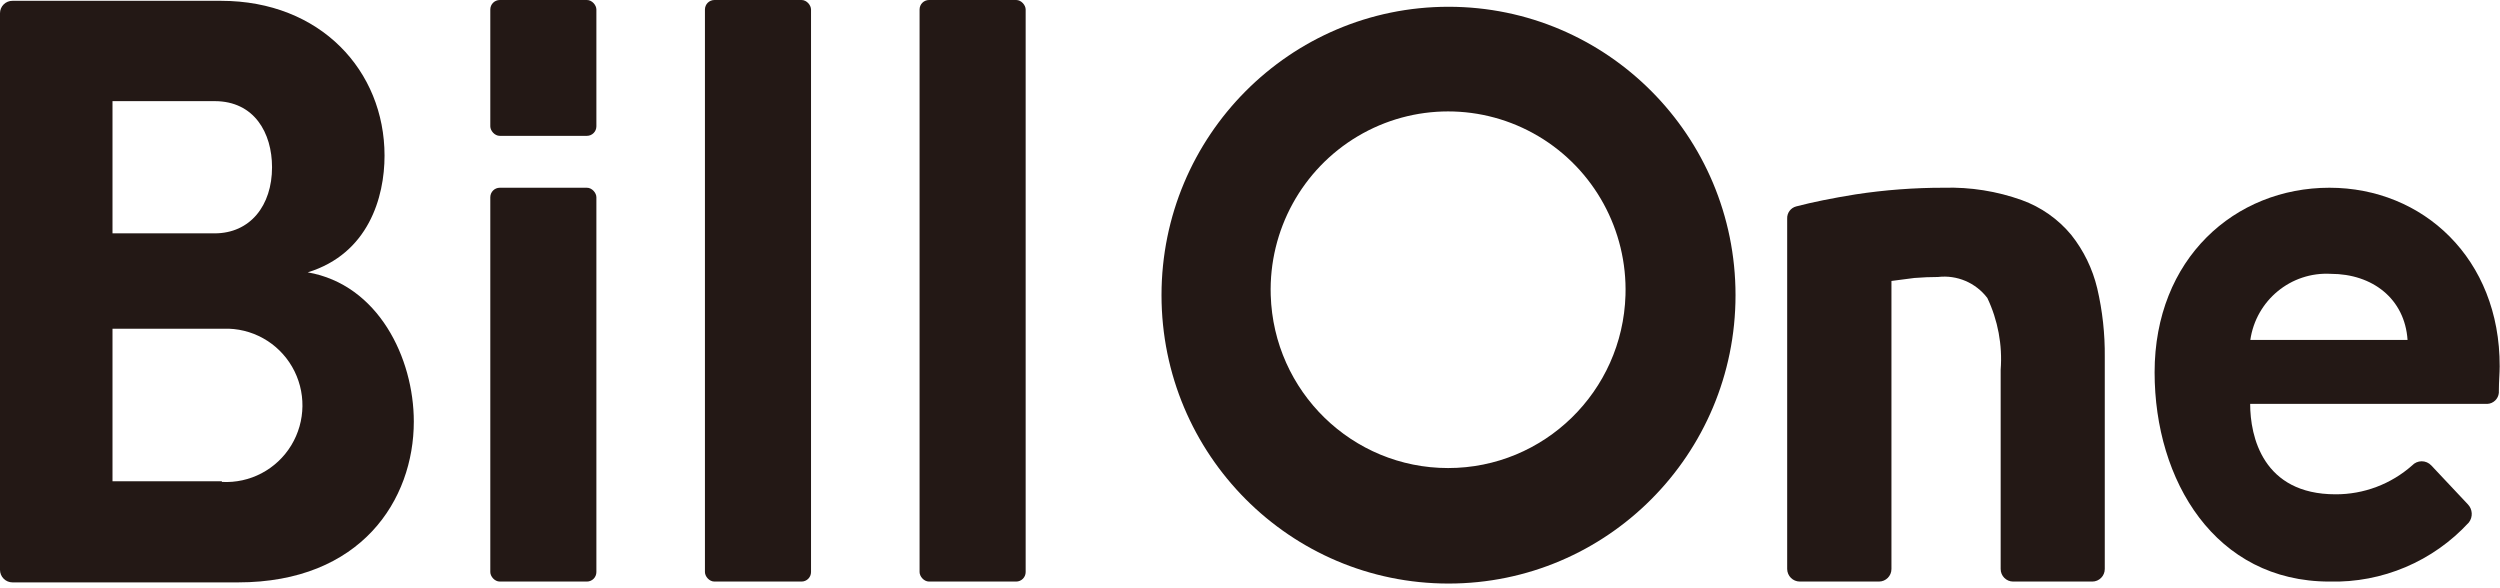
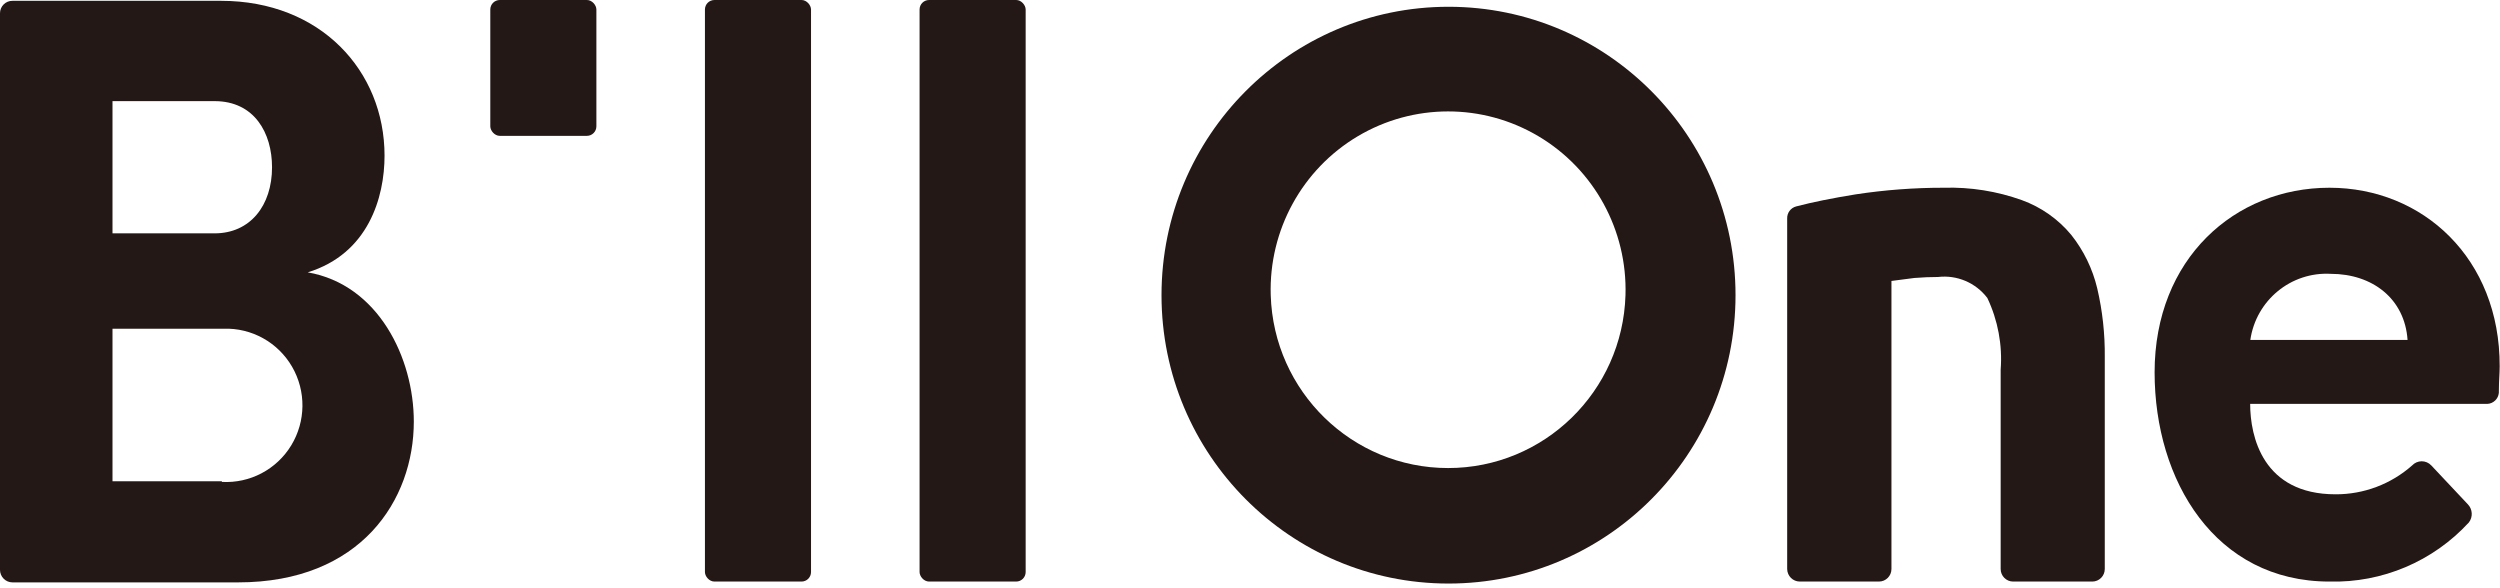
<svg xmlns="http://www.w3.org/2000/svg" width="200" height="47" viewBox="0 0 200 47" fill="none">
  <path fill-rule="evenodd" clip-rule="evenodd" d="M115.882 0.542C103.201 0.542 92.921 10.871 92.921 23.613C92.921 36.355 103.201 46.684 115.882 46.684C128.562 46.684 138.842 36.355 138.842 23.613C138.842 10.871 128.562 0.542 115.882 0.542ZM123.072 10.897C127.527 13.543 130.197 18.415 130.039 23.613C129.806 31.319 123.521 37.444 115.849 37.444C108.176 37.444 101.891 31.319 101.658 23.613C101.5 18.415 104.17 13.543 108.626 10.897C113.081 8.252 118.616 8.252 123.072 10.897Z" fill="#231815" />
  <path d="M142.974 17.492C142.954 17.034 143.256 16.626 143.697 16.513C145.013 16.169 146.579 15.852 148.461 15.548C150.795 15.193 153.152 15.016 155.513 15.019C157.635 14.958 159.75 15.294 161.75 16.011C163.288 16.568 164.65 17.526 165.697 18.787C166.693 20.041 167.403 21.498 167.776 23.058C168.199 24.864 168.402 26.715 168.382 28.571V45.52C168.382 46.075 167.934 46.525 167.382 46.525H161.053C160.5 46.525 160.053 46.075 160.053 45.52V29.576C160.203 27.602 159.835 25.624 158.987 23.838C158.059 22.617 156.558 21.979 155.039 22.159C154.452 22.159 153.82 22.185 153.145 22.238L151.316 22.476V45.52C151.316 46.075 150.868 46.525 150.316 46.525H143.987C143.432 46.525 142.981 46.078 142.974 45.52V17.492Z" fill="#231815" />
  <rect x="73.566" width="8.487" height="46.525" rx="0.76" fill="#231815" />
  <rect x="56.395" width="8.487" height="46.525" rx="0.76" fill="#231815" />
-   <rect x="39.224" y="15.019" width="8.487" height="31.506" rx="0.76" fill="#231815" />
  <rect x="39.224" width="8.487" height="10.868" rx="0.76" fill="#231815" />
  <path fill-rule="evenodd" clip-rule="evenodd" d="M172.368 29.787C172.368 20.691 178.789 15.019 186.355 15.019C193.842 15.019 200 20.691 199.974 29.311C199.974 29.572 199.96 29.849 199.945 30.15C199.927 30.504 199.908 30.891 199.908 31.321C199.914 31.356 199.914 31.392 199.908 31.427C199.863 31.911 199.47 32.288 198.987 32.312H180.013C180.013 34.917 181.026 39.544 186.842 39.544C189.099 39.554 191.281 38.731 192.974 37.231C193.172 37.021 193.448 36.902 193.737 36.902C194.025 36.902 194.301 37.021 194.5 37.231L197.434 40.351C197.81 40.746 197.843 41.358 197.513 41.792C194.647 44.912 190.58 46.637 186.355 46.525C177.224 46.525 172.368 38.46 172.368 29.787ZM186.461 21.907C183.277 21.73 180.485 24.025 180.026 27.196H192.605C192.382 23.891 189.789 21.907 186.461 21.907Z" fill="#231815" />
  <path fill-rule="evenodd" clip-rule="evenodd" d="M24.618 21.788C29.474 20.294 30.763 15.786 30.763 12.454C30.763 5.672 25.645 0.066 17.684 0.066H1C0.736 0.063 0.482 0.165 0.294 0.352C0.106 0.538 -2.34658e-05 0.792 0 1.058V45.587C0 45.853 0.105 46.109 0.293 46.297C0.48 46.486 0.735 46.591 1 46.591H19.04C28.895 46.591 33.105 39.981 33.105 33.727C33.105 28.637 30.263 22.767 24.618 21.788ZM9 8.091H17.171C20.342 8.091 21.763 10.63 21.763 13.38C21.763 16.447 20.013 18.668 17.171 18.668H9V8.091ZM9 38.5H17.75V38.553C19.994 38.679 22.125 37.557 23.298 35.631C24.471 33.706 24.497 31.288 23.366 29.338C22.234 27.387 20.127 26.219 17.882 26.297H9V38.5Z" fill="#231815" />
</svg>